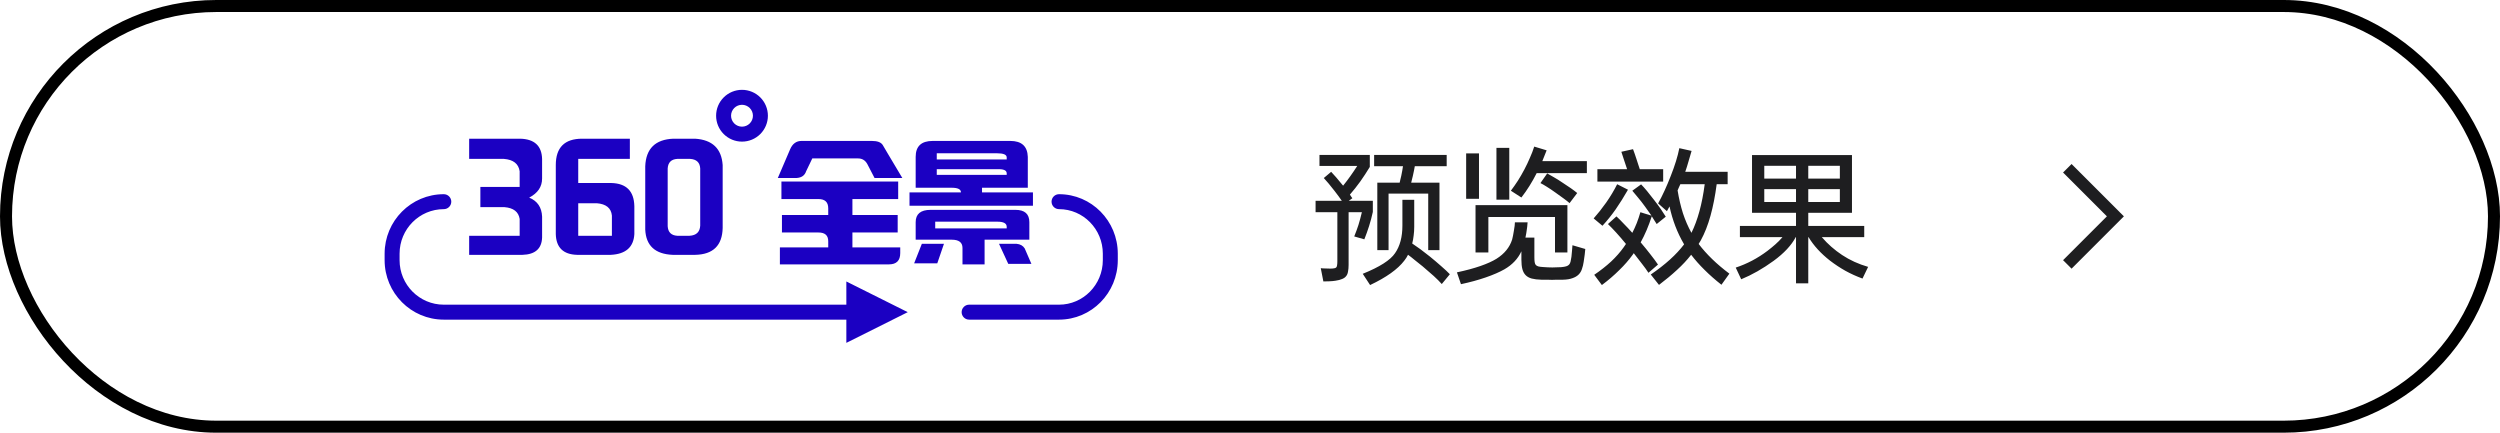
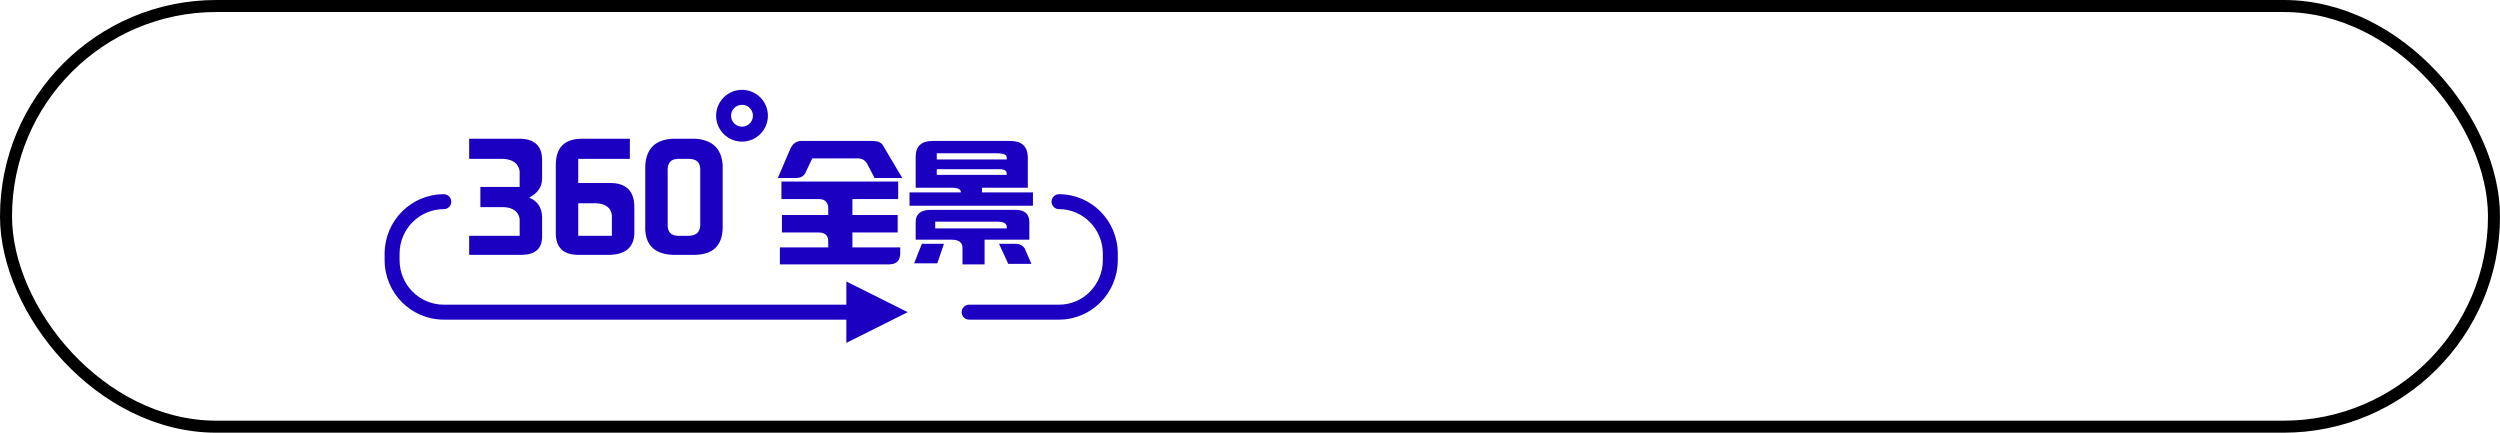
<svg xmlns="http://www.w3.org/2000/svg" width="208" height="36" viewBox="0 0 208 36" fill="none">
  <path d="M72.547 11.726C73.003 11.726 73.303 11.84 73.445 12.068C73.474 12.125 73.616 12.368 73.873 12.795C74.271 13.467 74.67 14.138 75.072 14.807H72.761L72.161 13.651C71.99 13.338 71.733 13.181 71.391 13.181H67.583L67.069 14.25C66.955 14.593 66.698 14.778 66.299 14.807H64.715L65.743 12.41C65.942 11.954 66.256 11.726 66.684 11.726H72.547ZM64.887 21.996V20.584H68.909V20.07C68.909 19.585 68.638 19.343 68.096 19.343H65.058V17.888H68.909V17.332C68.909 16.818 68.638 16.561 68.096 16.561H65.015V15.106H74.729V16.561H70.921V17.888H74.687V19.343H70.921V20.584H74.9V21.055C74.9 21.682 74.587 21.996 73.959 21.996L64.887 21.996ZM84.058 11.726C84.999 11.726 85.484 12.168 85.513 13.052V15.62H81.704V16.005H85.941V17.118H75.671V16.005H79.951C79.951 15.748 79.694 15.62 79.18 15.62H76.184V13.052C76.184 12.168 76.655 11.726 77.596 11.726H84.058ZM77.425 17.46H84.486C85.256 17.46 85.642 17.802 85.642 18.487V19.942H81.918V21.996H80.079V20.627C80.079 20.17 79.779 19.942 79.18 19.942H76.184V18.487C76.184 17.802 76.598 17.46 77.425 17.46ZM82.988 18.444H77.81V19H83.758V18.872C83.758 18.587 83.502 18.444 82.988 18.444ZM83.117 20.284H84.572C84.885 20.313 85.114 20.441 85.256 20.669L85.812 21.953H83.887L83.117 20.284ZM78.538 20.284L77.981 21.91H76.056L76.698 20.284H78.538ZM82.945 14.08H77.939V14.55H83.758V14.422C83.758 14.165 83.487 14.051 82.945 14.08ZM70.416 26.594H36.924C34.204 26.594 32 24.377 32 21.645V21.107C32 18.374 34.205 16.157 36.924 16.157C37.089 16.157 37.248 16.222 37.364 16.339C37.481 16.456 37.547 16.614 37.547 16.779C37.547 16.944 37.481 17.102 37.364 17.219C37.248 17.336 37.089 17.401 36.924 17.401C34.894 17.401 33.245 19.06 33.245 21.106V21.645C33.245 23.691 34.893 25.349 36.924 25.349H70.416V23.419L75.524 25.972L70.416 28.526L70.416 26.594ZM77.939 13.266H83.758V13.095C83.758 12.867 83.487 12.752 82.945 12.752H77.939V13.266ZM45.103 18.029V19.757C45.072 20.69 44.527 21.172 43.469 21.203H39.034V19.616H43.236V18.215C43.142 17.624 42.723 17.297 41.976 17.235H39.967V15.555H43.235V14.247C43.142 13.625 42.706 13.282 41.928 13.22H39.034V11.54H43.282C44.464 11.571 45.071 12.132 45.102 13.221V14.854C45.102 15.539 44.745 16.068 44.029 16.442C44.713 16.722 45.072 17.251 45.103 18.029ZM52.778 17.142V19.476C52.716 20.566 52.062 21.141 50.817 21.203H48.016C46.865 21.172 46.273 20.597 46.242 19.476V13.733C46.242 12.271 46.974 11.54 48.436 11.54H52.404V13.22H48.109V15.227H50.863C52.108 15.259 52.746 15.897 52.777 17.142L52.778 17.142ZM50.91 19.616V17.936C50.848 17.313 50.428 16.971 49.65 16.909H48.109V19.616H50.91ZM60.126 13.733V18.962C60.095 20.425 59.332 21.172 57.838 21.203H55.971C54.508 21.141 53.746 20.441 53.684 19.102V13.828C53.746 12.365 54.524 11.602 56.018 11.54H57.838C59.27 11.634 60.033 12.364 60.126 13.733ZM58.258 18.775V14.014C58.227 13.516 57.947 13.252 57.418 13.22H56.344C55.846 13.252 55.582 13.516 55.551 14.014V18.822C55.582 19.32 55.846 19.584 56.344 19.616H57.371C57.932 19.584 58.227 19.305 58.258 18.775ZM61.734 11.783C61.163 11.783 60.615 11.556 60.211 11.152C59.806 10.748 59.58 10.2 59.58 9.628C59.58 9.057 59.806 8.509 60.211 8.105C60.615 7.701 61.163 7.474 61.734 7.474C62.306 7.474 62.854 7.701 63.258 8.105C63.662 8.509 63.889 9.057 63.889 9.628C63.889 10.2 63.662 10.748 63.258 11.152C62.854 11.556 62.306 11.783 61.734 11.783ZM61.734 10.538C61.854 10.538 61.972 10.514 62.082 10.469C62.193 10.423 62.293 10.356 62.377 10.272C62.462 10.187 62.529 10.087 62.575 9.976C62.62 9.866 62.644 9.748 62.644 9.628C62.644 9.509 62.62 9.391 62.575 9.28C62.529 9.17 62.462 9.069 62.377 8.985C62.293 8.901 62.193 8.834 62.082 8.788C61.972 8.742 61.854 8.719 61.734 8.719C61.493 8.719 61.261 8.814 61.091 8.985C60.92 9.156 60.824 9.387 60.824 9.628C60.824 9.87 60.92 10.101 61.091 10.272C61.261 10.442 61.493 10.538 61.734 10.538ZM80.631 26.594C80.466 26.594 80.307 26.529 80.191 26.412C80.074 26.295 80.008 26.137 80.008 25.972C80.008 25.807 80.074 25.648 80.191 25.532C80.307 25.415 80.466 25.349 80.631 25.349H88.111C90.121 25.349 91.755 23.692 91.755 21.645V21.107C91.755 19.059 90.121 17.401 88.111 17.401C88.029 17.401 87.948 17.385 87.873 17.354C87.797 17.323 87.729 17.277 87.671 17.219C87.613 17.161 87.567 17.093 87.536 17.017C87.505 16.942 87.489 16.861 87.489 16.779C87.489 16.697 87.505 16.616 87.536 16.541C87.567 16.465 87.613 16.397 87.671 16.339C87.729 16.281 87.797 16.235 87.873 16.204C87.948 16.173 88.029 16.157 88.111 16.157C90.812 16.157 93 18.375 93 21.106V21.645C93 24.376 90.813 26.594 88.111 26.594H80.631Z" fill="#1B00C2" />
-   <path d="M110.752 14.296C110.992 14.544 111.3 14.9 111.676 15.364L111.748 15.448C111.956 15.192 112.156 14.928 112.348 14.656C112.548 14.376 112.74 14.092 112.924 13.804H109.78V12.892H113.968V13.888C113.712 14.312 113.448 14.716 113.176 15.1C112.904 15.476 112.616 15.84 112.312 16.192C112.352 16.248 112.388 16.304 112.42 16.36C112.452 16.408 112.484 16.452 112.516 16.492L112.216 16.708H114.22V17.632C114.132 18.04 114.028 18.432 113.908 18.808C113.788 19.184 113.656 19.552 113.512 19.912L112.672 19.672C112.808 19.336 112.924 19.02 113.02 18.724C113.116 18.42 113.212 18.064 113.308 17.656H112.204V22.036C112.204 22.252 112.188 22.436 112.156 22.588C112.132 22.748 112.08 22.876 112 22.972C111.92 23.076 111.808 23.156 111.664 23.212C111.52 23.276 111.336 23.324 111.112 23.356C110.968 23.38 110.796 23.396 110.596 23.404C110.396 23.412 110.232 23.416 110.104 23.416L109.888 22.312C109.992 22.328 110.12 22.336 110.272 22.336C110.432 22.344 110.572 22.348 110.692 22.348C110.82 22.348 110.92 22.34 110.992 22.324C111.072 22.316 111.132 22.292 111.172 22.252C111.212 22.212 111.236 22.152 111.244 22.072C111.26 21.992 111.268 21.88 111.268 21.736V17.656H109.456V16.708H111.64C111.56 16.596 111.472 16.472 111.376 16.336C111.28 16.2 111.168 16.052 111.04 15.892C110.68 15.428 110.38 15.068 110.14 14.812L110.752 14.296ZM116.452 15.196C116.476 15.108 116.496 15.02 116.512 14.932C116.536 14.844 116.56 14.744 116.584 14.632C116.616 14.48 116.644 14.336 116.668 14.2C116.692 14.064 116.712 13.94 116.728 13.828H114.328V12.892H120.364V13.828H117.712C117.696 13.948 117.672 14.076 117.64 14.212C117.616 14.348 117.584 14.496 117.544 14.656C117.52 14.76 117.496 14.856 117.472 14.944C117.456 15.032 117.436 15.116 117.412 15.196H119.764V20.812H118.828V16.108H115.528V20.812H114.592V15.196H116.452ZM113.38 22.78C114.788 22.212 115.684 21.64 116.068 21.064C116.476 20.48 116.68 19.716 116.68 18.772V16.624H117.664V18.868C117.664 19.124 117.648 19.368 117.616 19.6C117.592 19.824 117.552 20.044 117.496 20.26C117.704 20.396 117.928 20.552 118.168 20.728C118.408 20.904 118.672 21.108 118.96 21.34C119.304 21.62 119.62 21.888 119.908 22.144C120.204 22.4 120.444 22.624 120.628 22.816L119.956 23.632C119.772 23.424 119.548 23.2 119.284 22.96C119.02 22.728 118.716 22.464 118.372 22.168C118.14 21.976 117.92 21.8 117.712 21.64C117.512 21.472 117.324 21.324 117.148 21.196C117.068 21.364 116.964 21.528 116.836 21.688C116.292 22.4 115.344 23.076 113.992 23.716L113.38 22.78ZM121.216 22.66C121.968 22.5 122.62 22.324 123.172 22.132C123.724 21.94 124.168 21.74 124.504 21.532C125.168 21.116 125.604 20.58 125.812 19.924C125.86 19.74 125.908 19.496 125.956 19.192C126.012 18.888 126.04 18.656 126.04 18.496H127.096C127.088 18.696 127.052 18.996 126.988 19.396L126.916 19.768H127.66V21.4C127.66 21.568 127.668 21.704 127.684 21.808C127.7 21.912 127.732 21.992 127.78 22.048C127.836 22.104 127.908 22.144 127.996 22.168C128.092 22.192 128.212 22.208 128.356 22.216C128.66 22.24 128.928 22.252 129.16 22.252C129.392 22.252 129.636 22.244 129.892 22.228C130.068 22.212 130.208 22.188 130.312 22.156C130.416 22.124 130.496 22.076 130.552 22.012C130.608 21.948 130.648 21.864 130.672 21.76C130.696 21.656 130.72 21.524 130.744 21.364C130.768 21.18 130.784 21.012 130.792 20.86C130.808 20.7 130.82 20.548 130.828 20.404L131.896 20.716C131.88 20.884 131.864 21.04 131.848 21.184C131.832 21.32 131.804 21.516 131.764 21.772C131.732 21.996 131.684 22.196 131.62 22.372C131.564 22.556 131.472 22.712 131.344 22.84C131.216 22.968 131.048 23.068 130.84 23.14C130.632 23.22 130.364 23.264 130.036 23.272C129.828 23.272 129.652 23.272 129.508 23.272C129.372 23.28 129.244 23.284 129.124 23.284C129.004 23.284 128.876 23.28 128.74 23.272C128.604 23.272 128.436 23.272 128.236 23.272C127.924 23.264 127.66 23.232 127.444 23.176C127.236 23.12 127.068 23.028 126.94 22.9C126.812 22.772 126.72 22.604 126.664 22.396C126.608 22.188 126.58 21.924 126.58 21.604V20.908C126.292 21.532 125.82 22.032 125.164 22.408C124.756 22.64 124.24 22.864 123.616 23.08C122.992 23.296 122.304 23.484 121.552 23.644L121.216 22.66ZM130.408 17.068V21.004H129.376V18.052H123.832V21.004H122.764V17.068H130.408ZM125.704 15.868C125.904 15.604 126.1 15.324 126.292 15.028C126.484 14.724 126.664 14.412 126.832 14.092C127 13.772 127.152 13.452 127.288 13.132C127.432 12.812 127.552 12.5 127.648 12.196L128.68 12.508L128.32 13.408H132.028V14.404H127.852C127.476 15.148 127.052 15.824 126.58 16.432L125.704 15.868ZM125.572 12.304V16.612H124.504V12.304H125.572ZM123.052 12.76V16.54H121.984V12.76H123.052ZM128.728 14.428C128.888 14.516 129.076 14.624 129.292 14.752C129.508 14.872 129.744 15.02 130 15.196C130.528 15.532 130.936 15.82 131.224 16.06L130.588 16.9C130.452 16.78 130.284 16.648 130.084 16.504C129.884 16.352 129.656 16.188 129.4 16.012C129.144 15.828 128.912 15.672 128.704 15.544C128.504 15.416 128.324 15.312 128.164 15.232L128.728 14.428ZM137.956 16.924C138.316 16.276 138.664 15.52 139 14.656C139.344 13.792 139.584 13.016 139.72 12.328L140.74 12.556C140.652 12.868 140.564 13.168 140.476 13.456C140.396 13.744 140.308 14.024 140.212 14.296H143.74V15.328H142.828C142.7 16.304 142.528 17.18 142.312 17.956C142.096 18.732 141.828 19.412 141.508 19.996L141.328 20.296C141.984 21.16 142.836 21.984 143.884 22.768L143.224 23.692C142.704 23.284 142.236 22.872 141.82 22.456C141.404 22.048 141.032 21.628 140.704 21.196C140.368 21.628 139.976 22.048 139.528 22.456C139.088 22.864 138.588 23.28 138.028 23.704L137.344 22.84C138.552 22.016 139.476 21.18 140.116 20.332L140.092 20.284C139.548 19.356 139.152 18.32 138.904 17.176L138.688 17.572L137.956 16.924ZM136.54 15.34C136.836 15.644 137.196 16.076 137.62 16.636C137.836 16.916 138.024 17.172 138.184 17.404C138.344 17.636 138.48 17.844 138.592 18.028L137.836 18.64C137.78 18.544 137.716 18.444 137.644 18.34C137.58 18.228 137.508 18.112 137.428 17.992C137.164 18.808 136.856 19.532 136.504 20.164C136.816 20.532 137.092 20.872 137.332 21.184C137.572 21.488 137.776 21.764 137.944 22.012L137.152 22.696C137.008 22.472 136.832 22.228 136.624 21.964C136.424 21.692 136.192 21.392 135.928 21.064L135.856 21.172C135.528 21.628 135.148 22.064 134.716 22.48C134.292 22.904 133.812 23.316 133.276 23.716L132.64 22.864C133.168 22.504 133.636 22.136 134.044 21.76C134.452 21.376 134.804 20.976 135.1 20.56L135.28 20.296C134.984 19.936 134.712 19.62 134.464 19.348C134.216 19.076 133.988 18.84 133.78 18.64L134.488 18.004C134.672 18.172 134.872 18.372 135.088 18.604C135.312 18.828 135.552 19.084 135.808 19.372C135.944 19.108 136.068 18.836 136.18 18.556C136.292 18.268 136.392 17.968 136.48 17.656L137.404 17.944L136.876 17.2C136.668 16.912 136.472 16.66 136.288 16.444C136.112 16.22 135.952 16.028 135.808 15.868L136.54 15.34ZM135.868 12.412C135.916 12.532 135.964 12.664 136.012 12.808C136.06 12.944 136.108 13.088 136.156 13.24C136.204 13.384 136.252 13.532 136.3 13.684C136.348 13.828 136.392 13.96 136.432 14.08H138.376V15.112H132.904V14.08H135.376C135.304 13.848 135.22 13.596 135.124 13.324C135.036 13.052 134.96 12.82 134.896 12.628L135.868 12.412ZM139.804 15.328C139.764 15.416 139.724 15.504 139.684 15.592C139.652 15.672 139.616 15.756 139.576 15.844C139.688 16.524 139.836 17.156 140.02 17.74C140.212 18.324 140.448 18.868 140.728 19.372C141.248 18.324 141.616 16.976 141.832 15.328H139.804ZM132.592 18.172C132.936 17.788 133.284 17.348 133.636 16.852C133.988 16.348 134.292 15.84 134.548 15.328L135.448 15.784C135.104 16.384 134.76 16.932 134.416 17.428C134.072 17.916 133.708 18.368 133.324 18.784L132.592 18.172ZM144.412 22.264C145.356 21.952 146.236 21.488 147.052 20.872C147.292 20.688 147.516 20.504 147.724 20.32C147.932 20.136 148.124 19.94 148.3 19.732H144.76V18.796H149.428V17.704H145.768V12.904H154.084V17.704H150.448V18.796H155.104V19.732H151.576C152.064 20.3 152.628 20.796 153.268 21.22C153.908 21.644 154.628 21.972 155.428 22.204L154.96 23.176C154.456 22.992 153.98 22.776 153.532 22.528C153.092 22.28 152.668 22 152.26 21.688C151.492 21.088 150.896 20.436 150.472 19.732H150.448V23.572H149.428V19.732H149.404C149.044 20.412 148.432 21.068 147.568 21.7C146.664 22.356 145.764 22.868 144.868 23.236L144.412 22.264ZM146.788 14.86H149.428V13.792H146.788V14.86ZM146.788 16.804H149.428V15.736H146.788V16.804ZM150.448 13.792V14.86H153.076V13.792H150.448ZM153.076 16.804V15.736H150.448V16.804H153.076Z" fill="#1E1E20" />
-   <path d="M172 14L176 18L172 22" stroke="#1E1E20" />
  <rect x="0.5" y="0.5" width="207" height="35" rx="17.5" stroke="black" />
</svg>